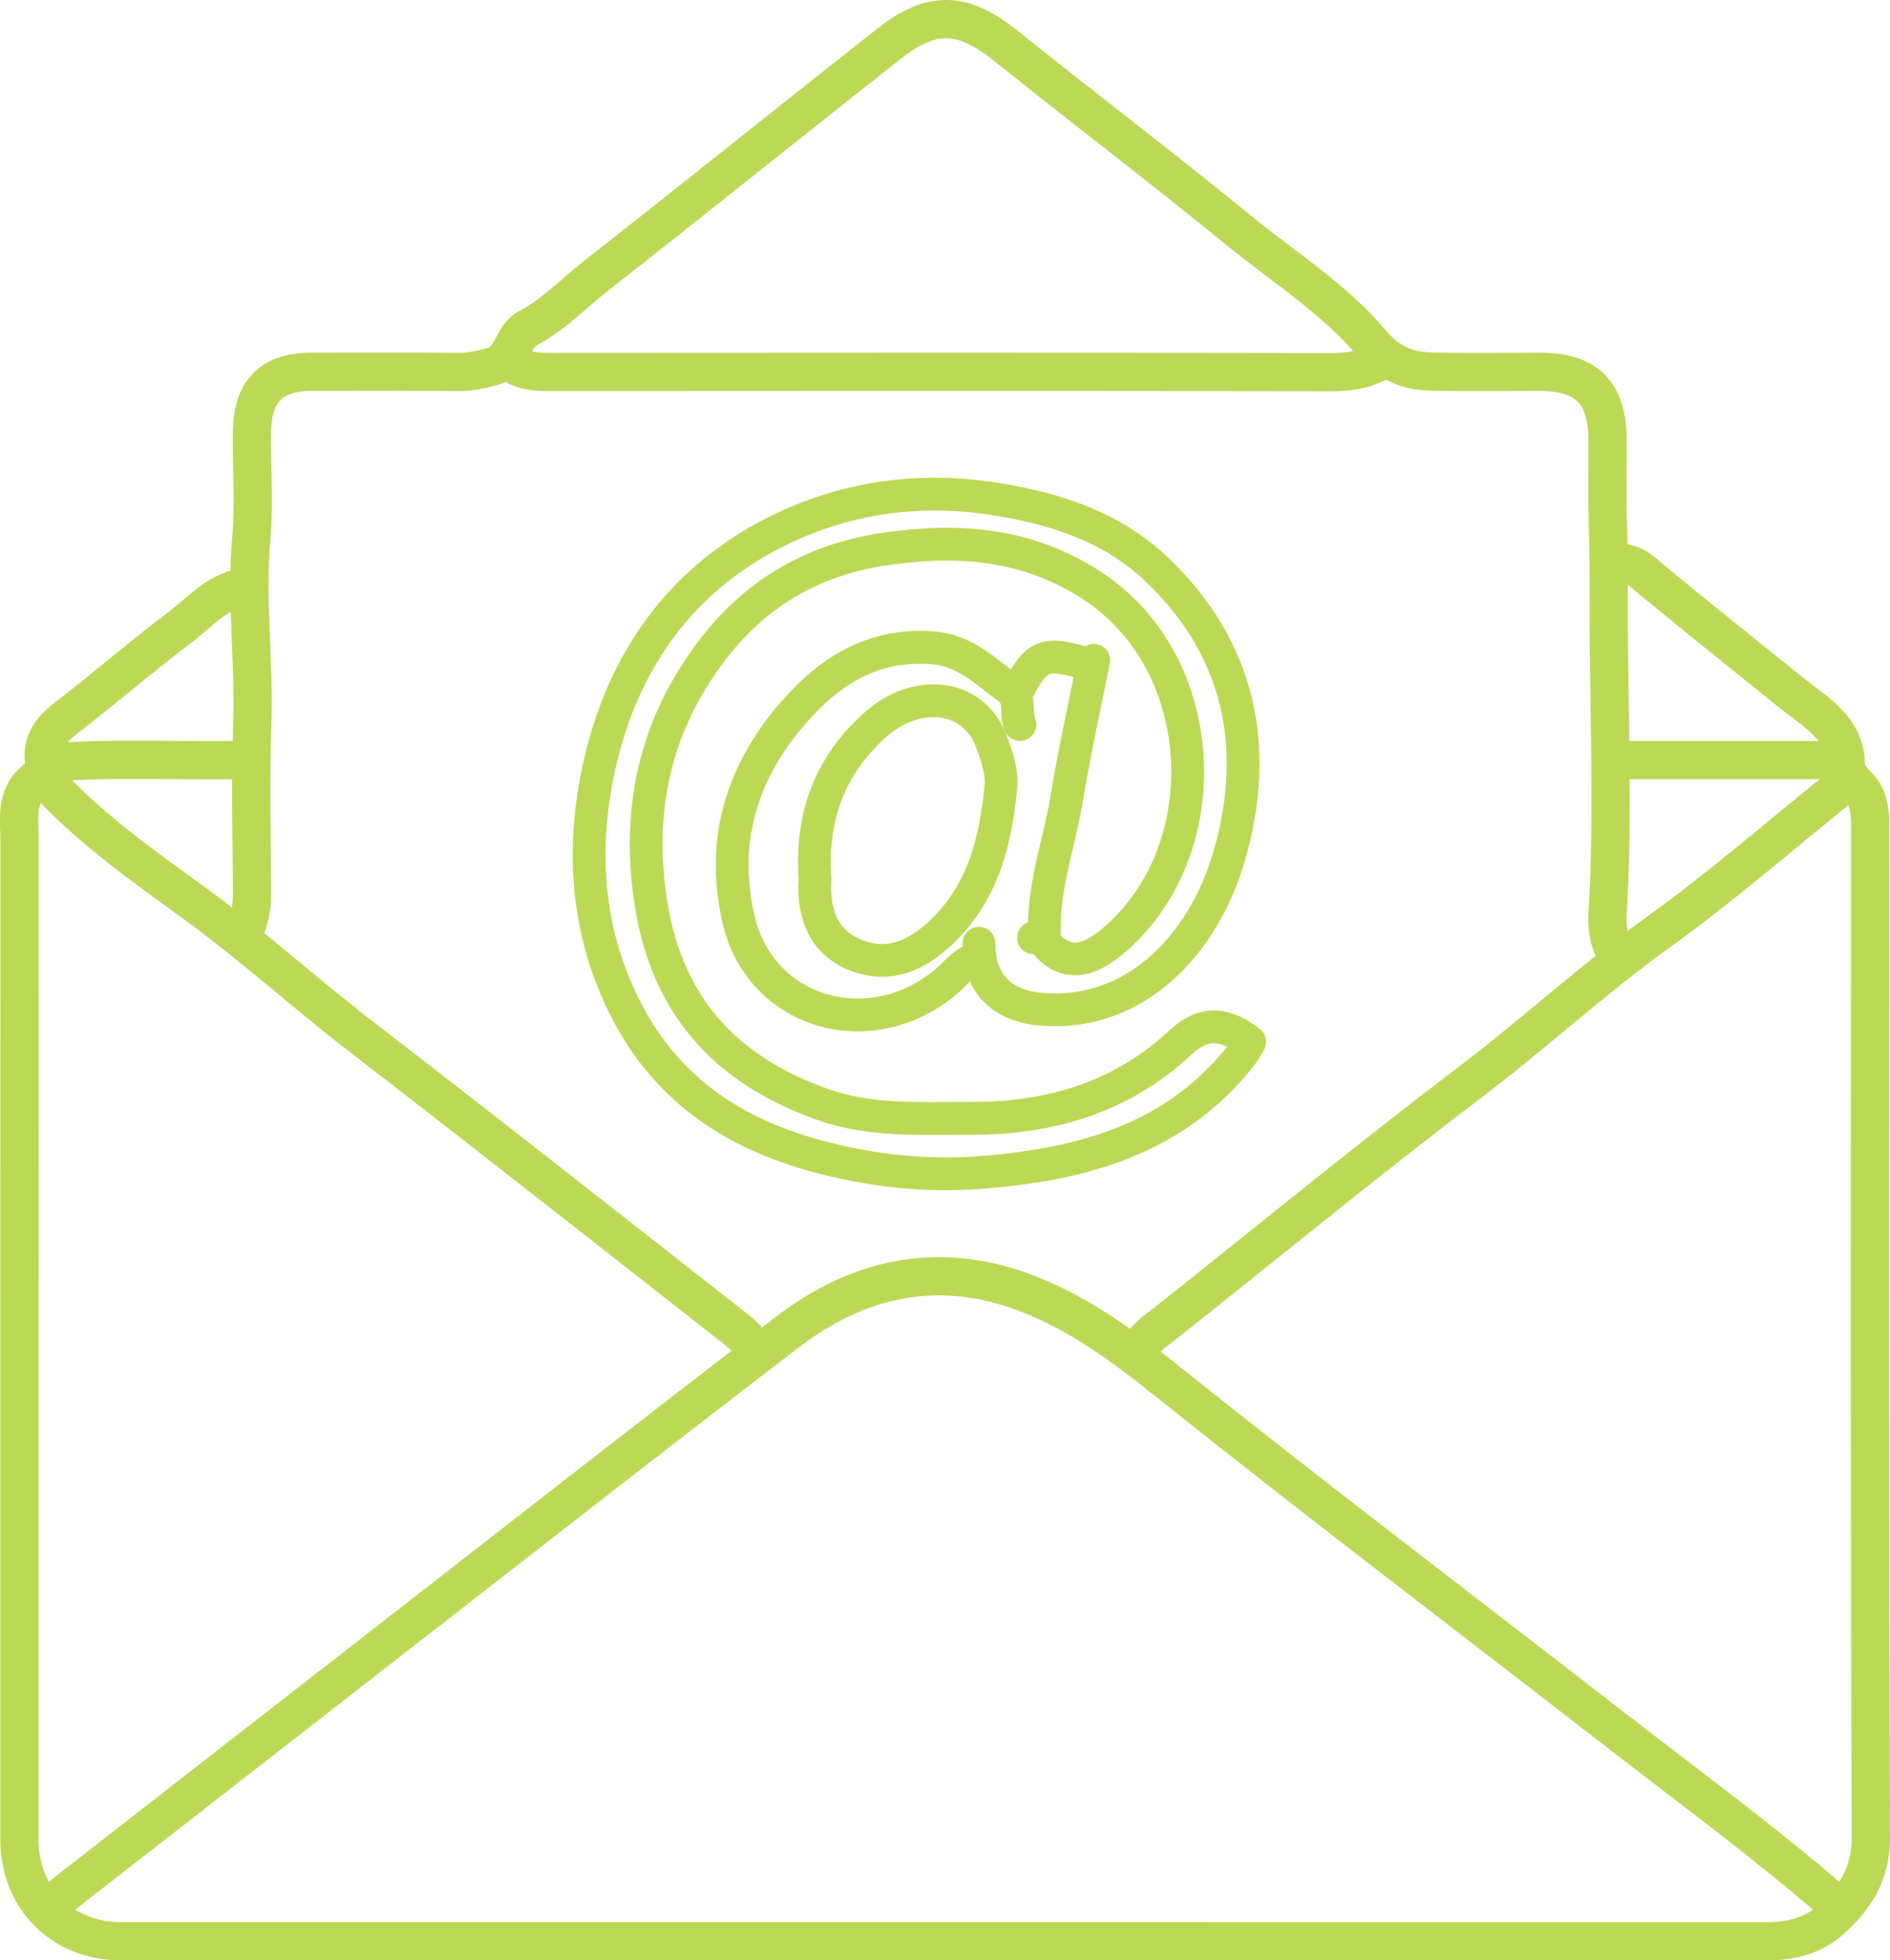
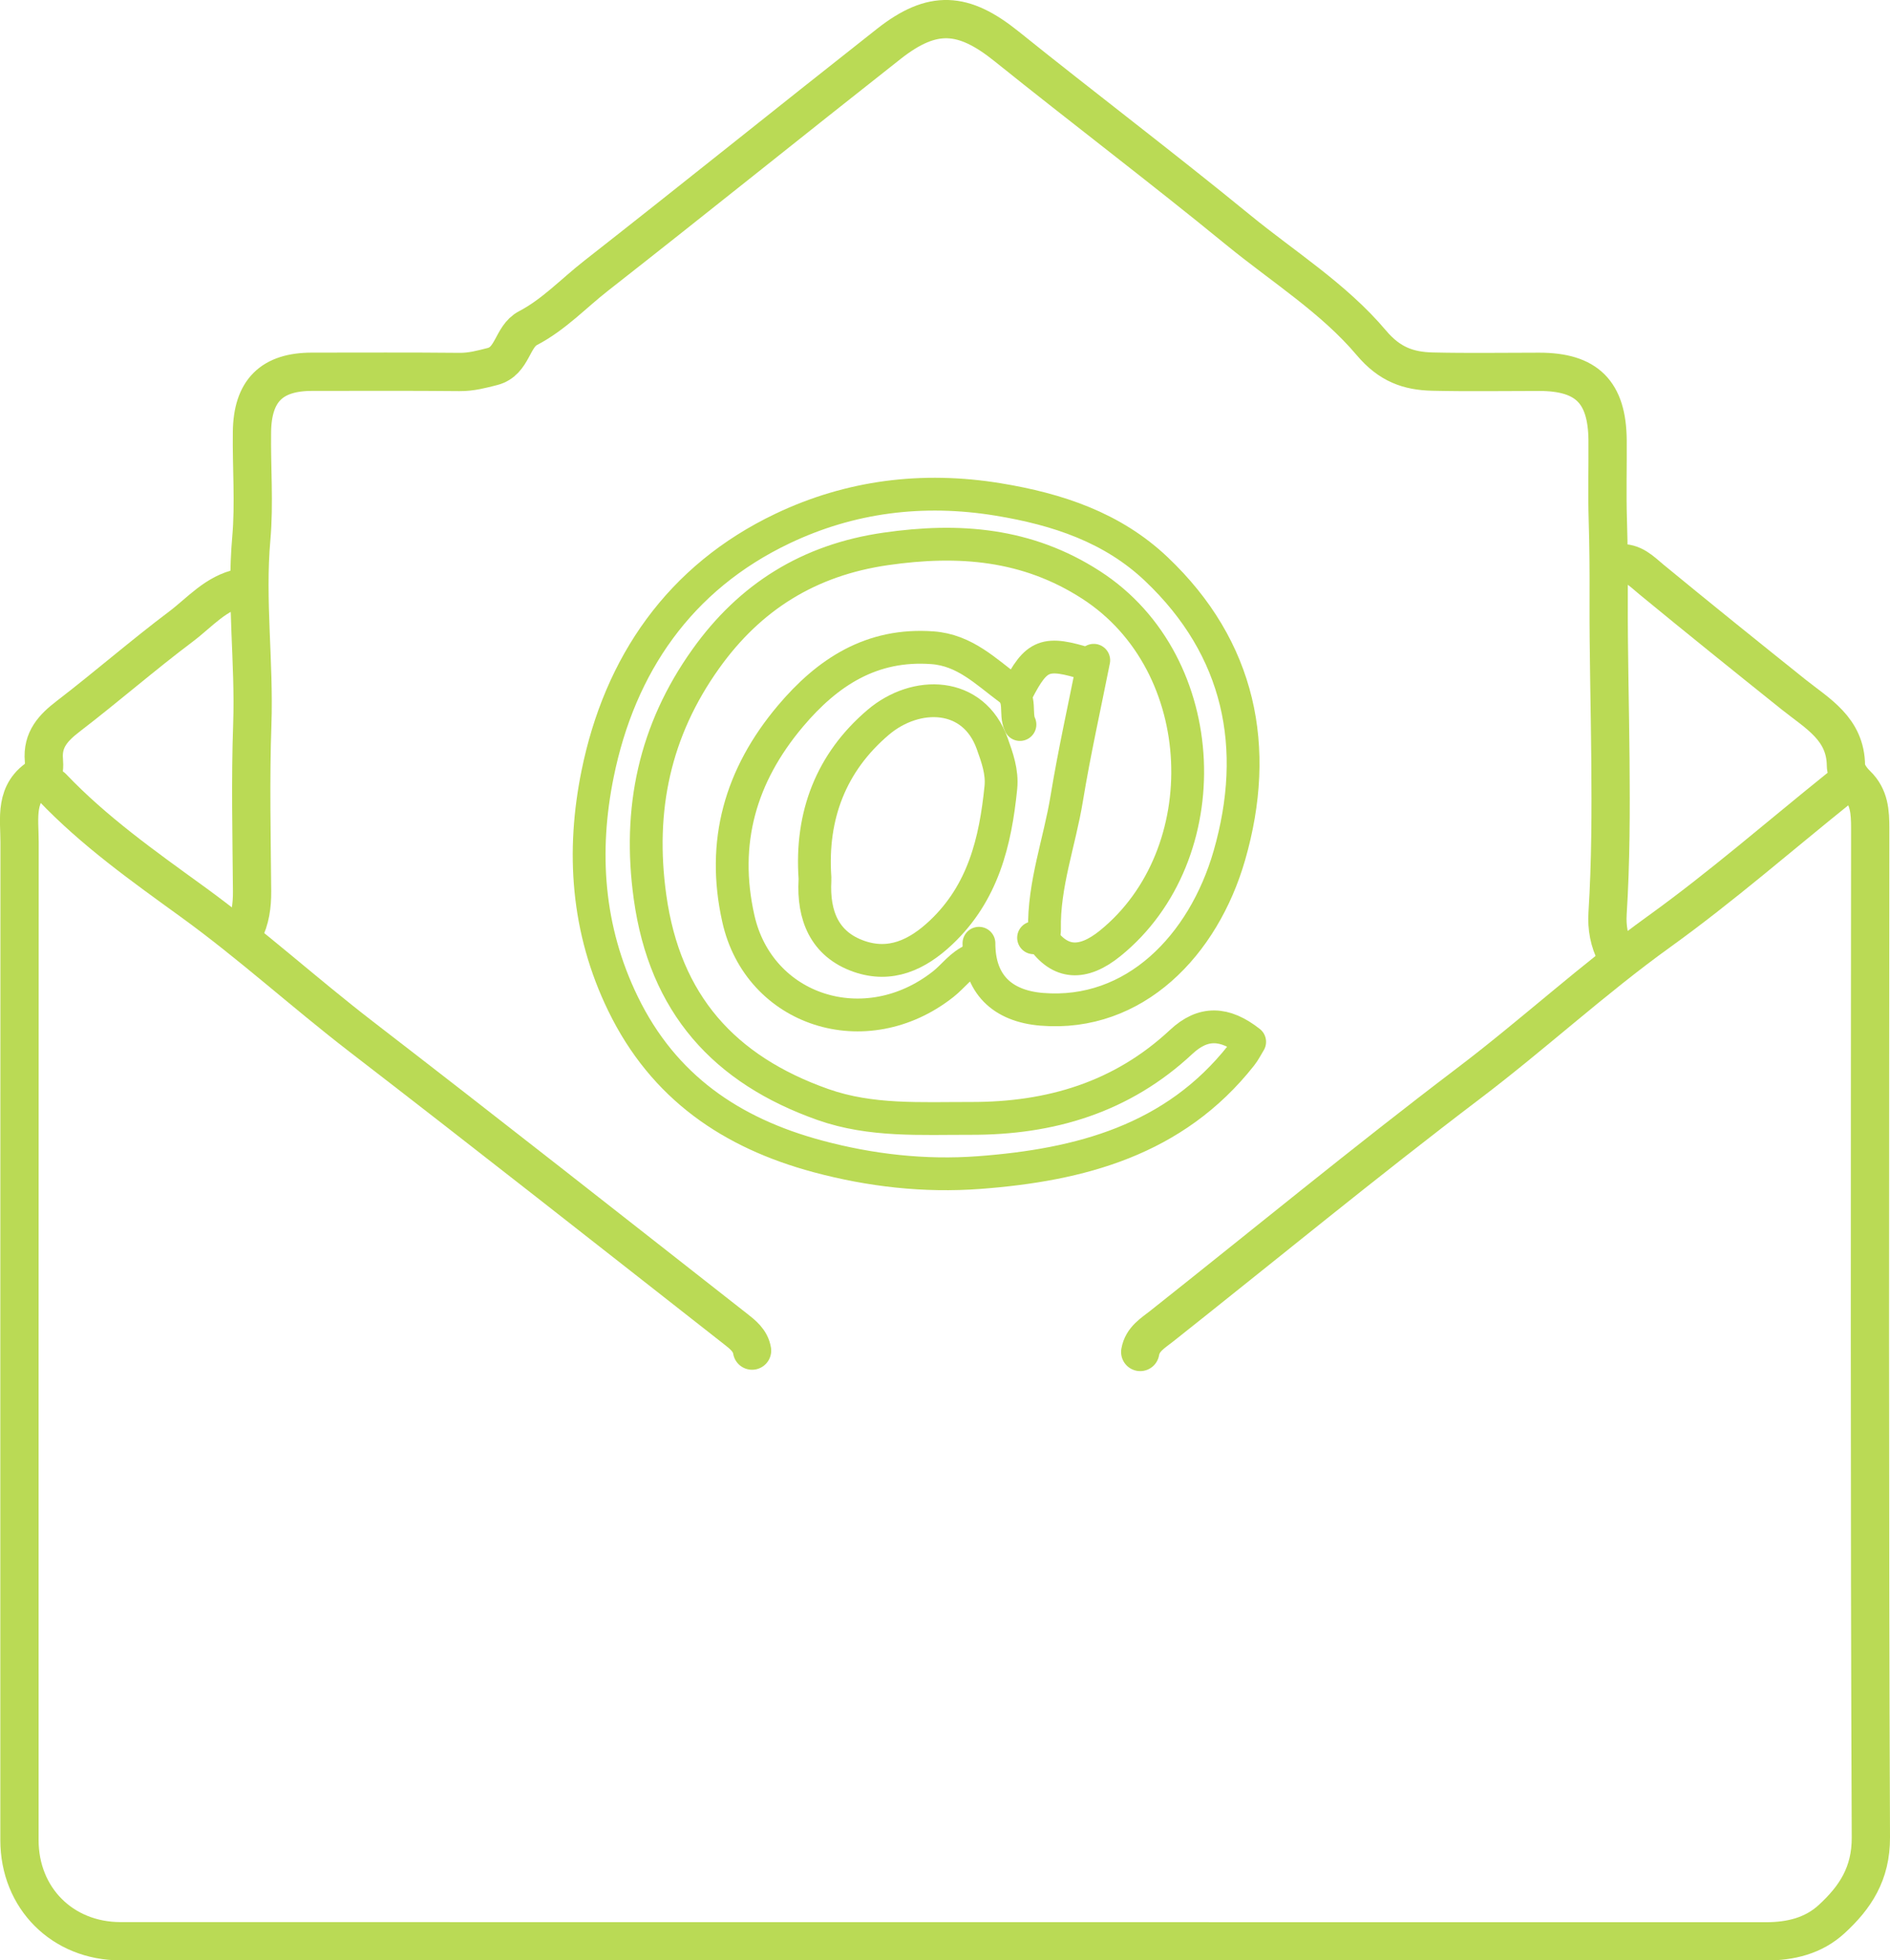
<svg xmlns="http://www.w3.org/2000/svg" id="Layer_2" data-name="Layer 2" viewBox="0 0 345.72 358.51">
  <defs>
    <style>.cls-1,.cls-2{stroke-width:6px;fill:none;stroke:#bada55;stroke-linecap:round;stroke-linejoin:round}.cls-2{stroke-width:7px}</style>
  </defs>
  <g id="Layer_1-2" data-name="Layer 1">
    <path d="M179.07 172.5c-.01 7.47 4.27 11.49 11.49 12.08 16.97 1.38 29.58-11.68 34.32-28.14 5.66-19.67 1.98-37.83-13.37-52.38-8.01-7.59-18.02-10.93-28.92-12.72-13.85-2.27-27.11-.56-39.45 5.32-18.82 8.96-29.78 24.91-33.83 44.89-2.87 14.14-1.97 28.4 4.65 42.01 7.43 15.29 19.85 23.67 35.62 27.91 9.64 2.59 19.54 3.71 29.48 2.97 18.5-1.38 35.75-5.91 47.99-21.44.6-.76 1.03-1.64 1.54-2.47-4.56-3.58-8.51-3.73-12.51 0-10.88 10.16-23.94 14.04-38.53 14-9.09-.02-18.21.57-27-2.53-18.09-6.38-28.94-18.41-31.65-37.98-2.23-16.05.86-30.43 10.18-43.5 8.09-11.36 18.89-18.12 32.96-20.14 13.39-1.93 25.87-.95 37.54 6.59 22.39 14.44 23.45 49.41 3.49 65.55-5.02 4.06-9.19 3.81-12.51-1.01" class="cls-1" />
    <path d="M44.07 107.5c-4.57.91-7.5 4.47-10.95 7.07-7.01 5.27-13.63 11.04-20.59 16.38-2.78 2.13-4.83 4.3-4.5 8.06.09.98.05 2.58-.52 2.91-4.96 2.92-3.93 7.7-3.93 12.09-.03 60.83-.02 121.67-.02 182.5 0 10.62 7.86 18.5 18.5 18.5 100.33 0 200.67 0 301 .02 4.48 0 8.65-1.01 11.97-4.05 4.34-3.98 7.22-8.33 7.19-14.96-.26-61.5-.16-123-.12-184.5 0-3-.13-5.76-2.49-8.04-.93-.9-1.94-2.29-1.95-3.46-.05-6.75-5.22-9.52-9.58-13.01-8.7-6.96-17.38-13.95-25.98-21.02-1.82-1.5-3.38-3.25-6.03-2.97" class="cls-2" />
    <path d="M295.57 174.5c-1.22-2.36-1.68-4.85-1.51-7.5.59-9.32.6-18.75.52-28-.08-9.79-.36-19.68-.32-29.5.02-4.84-.01-9.66-.16-14.5-.15-4.83 0-9.67-.04-14.5-.08-8.8-3.81-12.5-12.49-12.5-6.5 0-13 .11-19.5-.04-4.44-.1-7.88-1.3-11.23-5.27-6.86-8.13-16.09-13.88-24.33-20.62-13.96-11.42-28.35-22.31-42.41-33.61-7.87-6.32-13.49-6.75-21.51-.44-17.9 14.09-35.63 28.38-53.56 42.42-4.12 3.22-7.73 7.11-12.45 9.57-2.96 1.55-2.76 6.06-6.5 7.02-1.99.51-3.91 1.02-6.01 1-9-.09-18-.04-27-.04-7.36 0-10.88 3.46-10.98 11-.09 6.5.45 13.04-.12 19.49-1.01 11.37.58 22.67.18 34.01-.36 10.15-.12 20.33-.04 30.5.02 2.65-.32 5.14-1.53 7.5" class="cls-2" />
-     <path d="M93.07 66c2.19 1.83 4.76 2.03 7.5 2.03 47.67-.04 95.33-.06 143 .03 3.25 0 6.2-.48 9-2.06m83 282c-13.03-11.27-26.91-21.45-40.5-31.99-27.32-21.19-54.87-42.08-81.87-63.66-8.3-6.64-16.68-12.74-26.65-16.29-15.46-5.51-29.72-2.22-42.44 7.49-23.97 18.32-47.72 36.94-71.54 55.45-20.35 15.82-40.67 31.66-61 47.5-.55.43-1.01.99-1.51 1.49" class="cls-2" />
    <path d="M186.57 132.5c-.97-2.07.38-4.77-1.98-6.53-4.31-3.21-8.15-7.08-14.02-7.51-11.13-.82-19.21 4.46-26.01 12.53-9.11 10.82-12.64 23.03-9.5 37.01 3.78 16.87 23.25 23.21 37.49 11.97 1.86-1.47 3.23-3.54 5.52-4.47" class="cls-1" />
    <path d="M149.07 161c-.35 6.39 1.73 11.68 8.04 13.89 5.72 2 10.62-.2 15.01-4.34 7.71-7.27 9.96-16.6 10.96-26.55.28-2.83-.67-5.45-1.57-7.98-3.42-9.62-13.97-9.78-20.86-3.93-8.62 7.32-12.36 17.04-11.58 28.41" class="cls-1" />
    <path d="M9.57 144c7.65 8.03 16.69 14.43 25.59 20.88 10.7 7.75 20.44 16.63 30.87 24.67 22.95 17.68 45.71 35.61 68.51 53.48 1.29 1.01 2.72 2.11 3.03 3.97m199-103c-11 8.83-21.66 18.14-33.09 26.37-12.08 8.69-22.99 18.77-34.82 27.74-18.99 14.41-37.41 29.56-56.1 44.37-1.68 1.33-3.58 2.41-3.99 4.77" class="cls-2" />
    <path d="M200.07 120.75c-1.67 8.42-3.55 16.8-4.94 25.26-1.31 8-4.24 15.74-4.07 23.99.03 1.4-.92 1.55-2 1.5" class="cls-1" />
-     <path d="M295.57 139h41m-292 0c-12 .2-24.01-.49-36 .5" class="cls-2" />
    <path d="M199.07 121.5c-7.89-2.49-9.47-1.88-13 5" class="cls-1" />
  </g>
</svg>